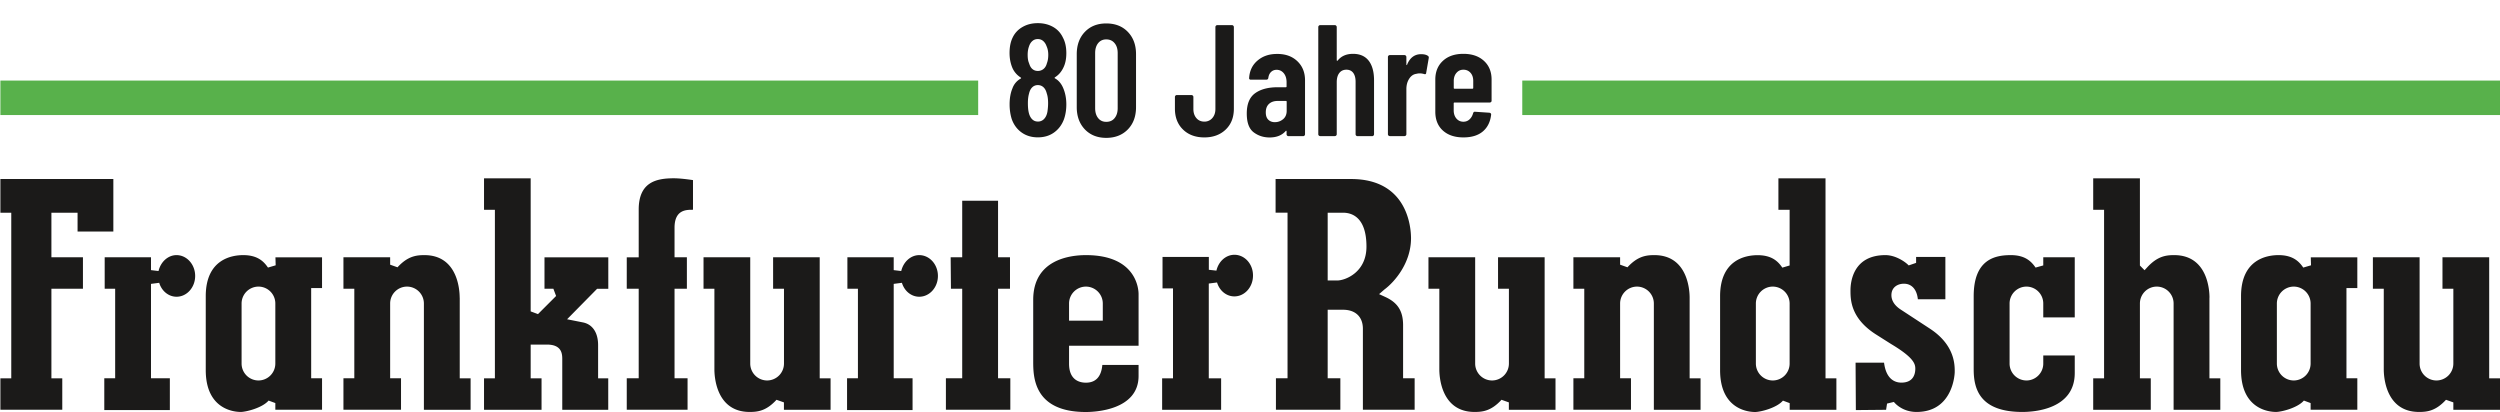
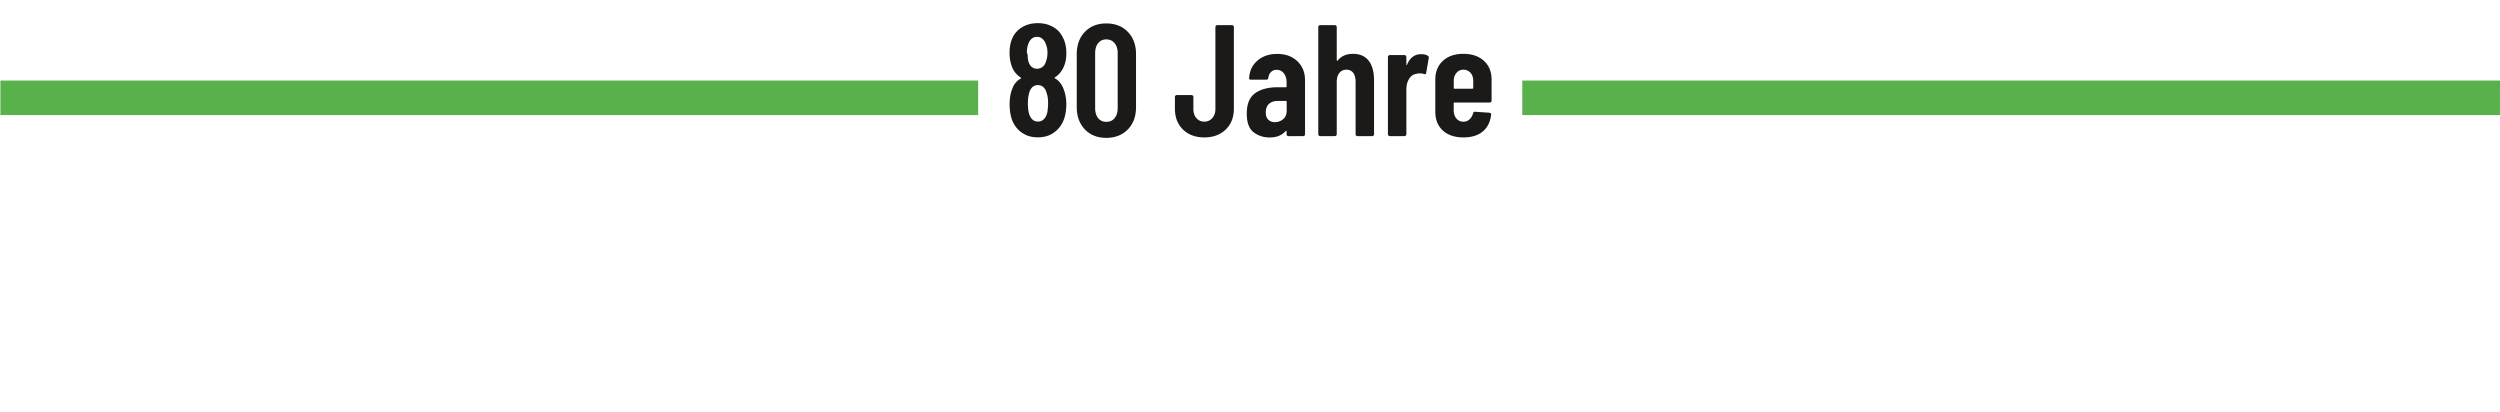
<svg xmlns="http://www.w3.org/2000/svg" viewBox="0 0 441.56 72.82">
-   <path d="M48.69 46.86l-1.36.4c-.74-1.09-1.85-2.2-4.37-2.2-1.99 0-6.62.71-6.62 7.26v13.05c0 7.03 5.14 7.39 6.17 7.39.92 0 3.8-.7 4.93-2.01l1.19.44v1.18h8.25v-5.56h-1.92V50.88h1.92v-5.43h-8.23l.04 1.41zm-.06 17.36a2.99 2.99 0 0 1-2.98 2.98 2.99 2.99 0 0 1-2.98-2.98V53.6a2.99 2.99 0 0 1 2.98-2.98 2.98 2.98 0 0 1 2.98 2.98v10.62zM9.08 37.57h4.62v3.33h6.32v-9.28H.07v5.95h1.92v29.25H.07v5.55H11v-5.55H9.08V51h5.57v-5.56H9.08zm103.73-.54v8.42h-2.11V51h2.11v15.81h-2.11v5.56h10.74v-5.56h-2.3V51h2.18v-5.56h-2.18v-5.22c0-3.17 2.06-3.17 3.17-3.17h.09v-5.24c-1.24-.18-2.43-.32-3.42-.32-3.05.01-6.17.66-6.17 5.54zM96.17 51h1.57l.48 1.28-3.2 3.2-1.29-.48V31.5h-8.24v5.56h1.92v29.76h-1.92v5.56h10.16v-5.56h-1.92v-5.96h2.86c2.72 0 2.72 1.73 2.72 2.67v8.85h8.12v-5.56h-1.79v-5.86c0-2.2-.97-3.66-2.66-4.01l-2.82-.56 5.3-5.38h1.98v-5.56H96.17V51zm-14.98 1.57c0-1.26-.3-7.51-6.23-7.51-1.41 0-2.94.17-4.75 2.15l-1.3-.46v-1.31h-8.25V51h1.92v15.81h-1.92v5.56h10.17v-5.56h-1.92V53.6a2.98 2.98 0 0 1 2.98-2.98 2.99 2.99 0 0 1 2.98 2.98v18.78h8.25v-5.56H81.2V52.57zm81.17-7.51c-1.48 0-2.79 1.16-3.18 2.81l-1.33-.16v-2.27h-8.18V51h1.86v15.81h-1.92v5.62h11.57v-5.62h-3.33V50.14l1.45-.19c.44 1.47 1.67 2.46 3.06 2.46 1.82 0 3.3-1.65 3.3-3.67 0-2.03-1.48-3.68-3.3-3.68zm-17.56.38h-8.25V51h1.92v13.22a2.99 2.99 0 0 1-2.98 2.98 2.99 2.99 0 0 1-2.98-2.98V45.44h-8.25V51h1.92v14.24c0 1.25.3 7.52 6.23 7.52 1.41 0 2.93-.17 4.74-2.15l1.31.46v1.31h8.24v-5.56h-1.92V45.44zM176.28 51h2.11v-5.56h-2.11v-9.98h-6.33v9.98h-2.04l.05 5.56h1.99v15.81h-2.88v5.56h11.38v-5.56h-2.17V51zm15.52-5.94c-2.8 0-9.31.77-9.31 7.9v10.82c0 2.68 0 8.99 9.31 8.99 1.55 0 9.3-.31 9.3-6.37v-1.95h-6.4c-.18 2.04-1.13 3.14-2.9 3.14-1.11 0-2.98-.44-2.98-3.36v-3.17h12.28v-9.11c0-.72-.25-6.89-9.3-6.89zm2.98 11.58h-5.96V53.6a2.99 2.99 0 0 1 2.98-2.98 2.99 2.99 0 0 1 2.98 2.98v3.04zM218.03 45c-1.49 0-2.8 1.15-3.18 2.8l-1.34-.15v-2.27h-8.18v5.56h1.85v15.88h-1.92v5.56h10.42v-5.56h-2.18V50.08l1.46-.19c.44 1.47 1.66 2.46 3.06 2.46 1.82 0 3.29-1.65 3.29-3.67.02-2.04-1.46-3.68-3.28-3.68zm80.4 7.57c0-1.26-.3-7.51-6.23-7.51-1.41 0-2.94.17-4.75 2.15l-1.3-.46v-1.31h-8.25V51h1.92v15.81h-1.92v5.56h10.17v-5.56h-1.92V53.6a2.99 2.99 0 0 1 2.98-2.98 2.99 2.99 0 0 1 2.98 2.98v18.78h8.25v-5.56h-1.93V52.57zm-25.59-7.13h-8.25V51h1.92v13.22a2.99 2.99 0 0 1-2.98 2.98 2.99 2.99 0 0 1-2.98-2.98V45.44h-8.25V51h1.92v14.24c0 1.25.3 7.52 6.23 7.52 1.41 0 2.94-.17 4.75-2.15l1.3.46v1.31h8.24v-5.56h-1.92V45.44zm-25.02 12c0-2.5-.95-4-3.19-5.01l-1.05-.48.93-.81c1.75-1.29 4.71-4.64 4.71-9.06 0-1.75-.51-10.46-10.59-10.46H225.3v5.94h2.11v29.25h-2.05v5.56h11.38v-5.56h-2.24v-12.1h2.72c2.19 0 3.5 1.26 3.5 3.36v14.3h9.14v-5.56h-2.04v-9.37zm-11.62-7.9h-1.7V37.57h2.72c1.54 0 4.13.78 4.13 5.98.01 4.57-3.77 5.99-5.15 5.99zm124.69-2.66l-1.36.38c-.75-1.09-1.85-2.2-4.37-2.2-2.81 0-6.56.75-6.56 7.26v12.92c0 3.22.89 7.52 8.6 7.52 2.17 0 9.25-.5 9.25-6.88v-3.1h-5.56v1.44c0 1.64-1.34 2.98-2.97 2.98a2.99 2.99 0 0 1-2.98-2.98V53.6a2.99 2.99 0 0 1 2.98-2.98 2.98 2.98 0 0 1 2.97 2.98v2.46h5.56V45.44h-5.56v1.44zM340.9 58.07l-5.18-3.39c-1.08-.7-1.65-1.58-1.65-2.55 0-1.4 1.11-2.02 2.21-2.02 1.41 0 2.29 1.06 2.46 2.75h4.86v-7.48h-5.17v1.05l-1.31.45c-.52-.57-2.26-1.82-4.11-1.82-5.73 0-6.17 4.77-6.17 6.23 0 1.6 0 4.94 4.55 7.81l2.62 1.66c3.95 2.36 4.28 3.48 4.28 4.35 0 .92-.32 2.47-2.46 2.47-1.26 0-2.71-.72-3.06-3.52h-5.03l.05 8.37 5.34-.05.17-1.1 1.21-.29c.01.02 1.34 1.77 4 1.77 6.56 0 6.74-6.94 6.74-7 .02-1.32.02-4.82-4.35-7.69zM322.42 31.5h-8.31v5.56h1.98v9.83l-1.29.38c-.74-1.09-1.84-2.2-4.37-2.2-1.99 0-6.62.71-6.62 7.26v13.05c0 7.03 5.14 7.39 6.17 7.39.93 0 3.8-.7 4.93-2.01l1.19.44v1.18h8.25v-5.56h-1.92V31.5zm-6.33 32.72a2.98 2.98 0 0 1-2.98 2.98 2.99 2.99 0 0 1-2.98-2.98V53.6a2.99 2.99 0 0 1 2.98-2.98 2.99 2.99 0 0 1 2.98 2.98v10.62zm92.09-17.36l-1.37.4c-.74-1.09-1.85-2.2-4.37-2.2-1.99 0-6.62.71-6.62 7.26v13.05c0 7.03 5.14 7.39 6.17 7.39.93 0 3.8-.7 4.93-2.01l1.19.44v1.18h8.25v-5.56h-1.92V50.88h1.92v-5.43h-8.22l.04 1.41zm-.07 17.36a2.99 2.99 0 0 1-2.98 2.98 2.99 2.99 0 0 1-2.98-2.98V53.6a2.99 2.99 0 0 1 2.98-2.98 2.99 2.99 0 0 1 2.98 2.98v10.62zm31.54 2.6V45.44h-8.25V51h1.92v13.22a2.99 2.99 0 0 1-2.98 2.98 2.98 2.98 0 0 1-2.98-2.98V45.44h-8.25V51h1.92v14.24c0 1.25.3 7.52 6.24 7.52 1.41 0 2.94-.17 4.75-2.15l1.3.46v1.31h8.25v-5.56h-1.92zm-49.4-14.25c0-1.26-.3-7.51-6.24-7.51-1.41 0-2.93.17-4.75 2.15l-.48.52-.82-.83V31.5h-8.25v5.56h1.92v29.76h-1.92v5.56h10.17v-5.56h-1.92V53.6a2.98 2.98 0 0 1 2.97-2.98 2.98 2.98 0 0 1 2.98 2.98v18.78h8.25v-5.56h-1.92V52.57zM31.18 45.06c-1.48 0-2.79 1.16-3.18 2.81l-1.33-.16v-2.27h-8.18V51h1.85v15.81h-1.92v5.62H30v-5.62h-3.33V50.14l1.45-.19c.44 1.47 1.67 2.46 3.06 2.46 1.82 0 3.29-1.65 3.29-3.67 0-2.03-1.48-3.68-3.29-3.68z" fill="#1b1a19" />
  <path d="M.07 14.23h172.7v6.09H.07zm268.8 0h172.7v6.09h-172.7z" fill="#58b14b" />
-   <path d="M186.35 13.85c.62.35 1.08.9 1.4 1.62.39.88.59 1.87.59 2.97 0 .95-.14 1.83-.42 2.63-.37.99-.96 1.77-1.76 2.34s-1.75.85-2.86.85c-1.08 0-2.03-.28-2.83-.84s-1.39-1.34-1.76-2.35c-.26-.82-.39-1.7-.39-2.63 0-1.1.17-2.04.5-2.83a3.17 3.17 0 0 1 1.48-1.74c.07-.06.07-.11 0-.17a3.82 3.82 0 0 1-1.46-1.65c-.35-.8-.53-1.7-.53-2.69 0-1.06.18-1.96.53-2.69a4.18 4.18 0 0 1 1.74-1.89c.78-.46 1.69-.69 2.72-.69 1.01 0 1.9.22 2.69.66.78.44 1.37 1.08 1.76 1.92.39.73.59 1.63.59 2.72 0 1.05-.19 1.92-.56 2.63-.34.69-.81 1.23-1.43 1.62-.11.09-.11.16 0 .21zm-4.84-4.17c0 .58.07 1.04.2 1.37l.14.39c.13.35.32.63.57.81.25.19.55.28.88.28a1.55 1.55 0 0 0 1.01-.35c.28-.23.48-.56.59-.99.17-.43.25-.93.25-1.51s-.1-1.09-.31-1.54c-.13-.37-.33-.67-.59-.9-.26-.22-.58-.34-.95-.34s-.69.11-.95.34c-.26.22-.46.53-.59.92-.17.46-.25.96-.25 1.52zm3.61 8.57c0-.73-.08-1.33-.25-1.79-.11-.45-.3-.8-.57-1.05s-.6-.38-.99-.38-.72.13-.99.39-.46.63-.57 1.12c-.13.45-.2 1.01-.2 1.68s.05 1.2.14 1.6c.11.52.31.93.59 1.22s.62.43 1.04.43a1.45 1.45 0 0 0 1.09-.46c.3-.31.49-.73.59-1.27.07-.47.12-.97.12-1.49zm6.49 4.6c-.95-1-1.43-2.31-1.43-3.93V9.57c0-1.62.48-2.94 1.43-3.93.95-1 2.21-1.5 3.78-1.5 1.59 0 2.86.5 3.82 1.5s1.44 2.31 1.44 3.93v9.35c0 1.62-.48 2.94-1.44 3.93s-2.24 1.5-3.82 1.5c-1.56 0-2.82-.5-3.78-1.5zm5.25-1.98c.36-.44.55-1.02.55-1.75V9.37c0-.73-.18-1.31-.55-1.75-.36-.44-.85-.66-1.47-.66-.6 0-1.07.22-1.43.66-.35.44-.53 1.02-.53 1.75v9.74c0 .73.18 1.31.53 1.75s.83.66 1.43.66c.62 0 1.11-.21 1.47-.65zm12.09 2.01c-.95-.92-1.43-2.15-1.43-3.68v-2.07c0-.09.03-.17.1-.24.06-.07.14-.1.24-.1h2.58c.09 0 .17.03.24.1a.31.31 0 0 1 .1.24v2.13c0 .65.18 1.19.53 1.6s.82.62 1.4.62a1.79 1.79 0 0 0 1.41-.62c.36-.41.55-.94.55-1.6V4.78c0-.09.03-.17.1-.24a.31.31 0 0 1 .24-.1h2.58c.09 0 .17.03.24.1.06.07.1.14.1.24V19.2c0 1.53-.48 2.76-1.44 3.68s-2.22 1.39-3.77 1.39-2.82-.46-3.77-1.39zm20.18-12.08c.91.86 1.37 1.99 1.37 3.39v9.52c0 .09-.03.17-.1.24a.31.31 0 0 1-.24.1h-2.58c-.09 0-.17-.03-.24-.1-.07-.06-.1-.14-.1-.24v-.5c0-.06-.02-.09-.06-.11s-.07 0-.11.06c-.67.75-1.61 1.12-2.83 1.12-1.06 0-2-.3-2.81-.91s-1.22-1.71-1.22-3.32c0-1.68.49-2.87 1.47-3.58s2.31-1.06 3.99-1.06h1.43c.09 0 .14-.05.14-.14v-.73c0-.67-.17-1.21-.5-1.61s-.76-.6-1.26-.6c-.39 0-.72.13-.98.38s-.42.59-.48 1.02c-.02.22-.14.34-.36.34h-2.72a.27.27 0 0 1-.31-.34c.09-1.27.59-2.29 1.5-3.05.91-.77 2.04-1.15 3.4-1.15 1.49-.02 2.69.41 3.6 1.27zm-2.5 10.25c.42-.35.63-.85.63-1.48v-1.6c0-.09-.05-.14-.14-.14h-1.43c-.65 0-1.17.17-1.55.52s-.57.85-.57 1.5c0 .58.15 1.01.45 1.3s.68.43 1.15.43c.55 0 1.04-.18 1.46-.53zm15.12-10.32c.62.81.94 1.96.94 3.46v9.52c0 .09-.03.17-.1.24a.31.31 0 0 1-.24.1h-2.58c-.09 0-.17-.03-.24-.1-.07-.06-.1-.14-.1-.24v-9.27c0-.67-.14-1.19-.42-1.57-.28-.37-.68-.56-1.2-.56-.54 0-.96.2-1.26.59s-.45.93-.45 1.62v9.18c0 .09-.03.17-.1.24s-.15.1-.24.1h-2.58c-.09 0-.17-.03-.24-.1-.07-.06-.1-.14-.1-.24V4.78c0-.09.03-.17.1-.24a.31.31 0 0 1 .24-.1h2.58c.09 0 .17.03.24.1.06.07.1.14.1.24v5.85c0 .06.02.09.07.1s.1-.02.15-.1c.63-.75 1.52-1.12 2.66-1.12 1.22 0 2.14.41 2.77 1.22zm10.43-.88c.15.09.21.23.17.42l-.45 2.6c-.02.22-.15.29-.39.2-.26-.07-.5-.11-.73-.11a2.39 2.39 0 0 0-.62.08c-.52.07-.95.37-1.27.88-.33.51-.49 1.12-.49 1.83v7.95c0 .09-.03.17-.1.24s-.15.1-.24.1h-2.58c-.09 0-.17-.03-.24-.1-.07-.06-.1-.14-.1-.24V10.07c0-.09.03-.17.1-.24a.31.31 0 0 1 .24-.1h2.58c.09 0 .17.03.24.1.06.07.1.14.1.24v1.29c0 .07.02.12.06.13s.07-.02.08-.1c.5-1.21 1.33-1.82 2.46-1.82.51 0 .9.09 1.18.28zm11.18 8.16c-.07.07-.15.1-.24.1h-6.22c-.09 0-.14.05-.14.14v1.23c0 .6.16 1.08.48 1.46.32.37.73.56 1.23.56.43 0 .79-.14 1.09-.42s.5-.63.62-1.06c.06-.21.18-.3.36-.28l2.52.17c.22.04.33.16.31.36-.15 1.27-.64 2.25-1.47 2.95s-1.97 1.05-3.43 1.05c-1.53 0-2.74-.41-3.63-1.22s-1.33-1.92-1.33-3.32v-5.68c0-1.36.44-2.46 1.33-3.29s2.1-1.25 3.63-1.25 2.74.42 3.64 1.25 1.34 1.93 1.34 3.29v3.72c.01.1-.02.18-.09.24zm-6.11-5.14c-.32.37-.48.85-.48 1.43v1.23c0 .09.05.14.14.14h3.16c.09 0 .14-.05.14-.14V14.3c0-.6-.16-1.08-.48-1.44s-.74-.55-1.26-.55c-.5 0-.91.19-1.22.56z" fill="#1b1a19" />
+   <path d="M186.35 13.85c.62.35 1.08.9 1.4 1.62.39.88.59 1.87.59 2.97 0 .95-.14 1.83-.42 2.63-.37.99-.96 1.77-1.76 2.34s-1.75.85-2.86.85c-1.08 0-2.03-.28-2.83-.84s-1.39-1.34-1.76-2.35c-.26-.82-.39-1.7-.39-2.63 0-1.1.17-2.04.5-2.83a3.17 3.17 0 0 1 1.48-1.74c.07-.06.07-.11 0-.17a3.82 3.82 0 0 1-1.46-1.65c-.35-.8-.53-1.7-.53-2.69 0-1.06.18-1.96.53-2.69a4.18 4.18 0 0 1 1.74-1.89c.78-.46 1.69-.69 2.72-.69 1.01 0 1.9.22 2.69.66.78.44 1.37 1.08 1.76 1.92.39.73.59 1.63.59 2.72 0 1.05-.19 1.92-.56 2.63-.34.69-.81 1.23-1.43 1.62-.11.09-.11.16 0 .21zm-4.84-4.17c0 .58.07 1.04.2 1.37c.13.35.32.63.57.81.25.19.55.28.88.28a1.55 1.55 0 0 0 1.01-.35c.28-.23.48-.56.59-.99.17-.43.25-.93.25-1.51s-.1-1.09-.31-1.54c-.13-.37-.33-.67-.59-.9-.26-.22-.58-.34-.95-.34s-.69.11-.95.34c-.26.22-.46.53-.59.92-.17.46-.25.96-.25 1.52zm3.61 8.57c0-.73-.08-1.33-.25-1.79-.11-.45-.3-.8-.57-1.05s-.6-.38-.99-.38-.72.13-.99.39-.46.63-.57 1.12c-.13.45-.2 1.01-.2 1.68s.05 1.2.14 1.6c.11.52.31.93.59 1.22s.62.43 1.04.43a1.45 1.45 0 0 0 1.09-.46c.3-.31.49-.73.59-1.27.07-.47.12-.97.12-1.49zm6.49 4.6c-.95-1-1.43-2.31-1.43-3.93V9.57c0-1.62.48-2.94 1.43-3.93.95-1 2.21-1.5 3.78-1.5 1.59 0 2.86.5 3.82 1.5s1.44 2.31 1.44 3.93v9.35c0 1.62-.48 2.94-1.44 3.93s-2.24 1.5-3.82 1.5c-1.56 0-2.82-.5-3.78-1.5zm5.25-1.98c.36-.44.55-1.02.55-1.75V9.37c0-.73-.18-1.31-.55-1.75-.36-.44-.85-.66-1.47-.66-.6 0-1.07.22-1.43.66-.35.44-.53 1.02-.53 1.75v9.74c0 .73.18 1.31.53 1.75s.83.66 1.43.66c.62 0 1.11-.21 1.47-.65zm12.09 2.01c-.95-.92-1.43-2.15-1.43-3.68v-2.07c0-.09.03-.17.1-.24.06-.07.14-.1.24-.1h2.58c.09 0 .17.03.24.1a.31.31 0 0 1 .1.24v2.13c0 .65.18 1.19.53 1.6s.82.62 1.4.62a1.79 1.79 0 0 0 1.41-.62c.36-.41.55-.94.55-1.6V4.78c0-.09.03-.17.1-.24a.31.31 0 0 1 .24-.1h2.58c.09 0 .17.03.24.1.06.07.1.14.1.24V19.2c0 1.53-.48 2.76-1.44 3.68s-2.22 1.39-3.77 1.39-2.82-.46-3.77-1.39zm20.18-12.08c.91.86 1.37 1.99 1.37 3.39v9.52c0 .09-.03.17-.1.24a.31.31 0 0 1-.24.1h-2.58c-.09 0-.17-.03-.24-.1-.07-.06-.1-.14-.1-.24v-.5c0-.06-.02-.09-.06-.11s-.07 0-.11.06c-.67.75-1.61 1.12-2.83 1.12-1.06 0-2-.3-2.81-.91s-1.22-1.71-1.22-3.32c0-1.68.49-2.87 1.47-3.58s2.31-1.06 3.99-1.06h1.43c.09 0 .14-.05.14-.14v-.73c0-.67-.17-1.21-.5-1.61s-.76-.6-1.26-.6c-.39 0-.72.13-.98.38s-.42.59-.48 1.02c-.02.22-.14.34-.36.34h-2.72a.27.27 0 0 1-.31-.34c.09-1.27.59-2.29 1.5-3.05.91-.77 2.04-1.15 3.4-1.15 1.49-.02 2.69.41 3.6 1.27zm-2.5 10.25c.42-.35.63-.85.63-1.48v-1.6c0-.09-.05-.14-.14-.14h-1.43c-.65 0-1.17.17-1.55.52s-.57.85-.57 1.5c0 .58.15 1.01.45 1.3s.68.43 1.15.43c.55 0 1.04-.18 1.46-.53zm15.12-10.32c.62.81.94 1.96.94 3.46v9.52c0 .09-.03.17-.1.24a.31.31 0 0 1-.24.1h-2.58c-.09 0-.17-.03-.24-.1-.07-.06-.1-.14-.1-.24v-9.27c0-.67-.14-1.19-.42-1.57-.28-.37-.68-.56-1.2-.56-.54 0-.96.2-1.26.59s-.45.93-.45 1.62v9.18c0 .09-.03.17-.1.24s-.15.1-.24.1h-2.58c-.09 0-.17-.03-.24-.1-.07-.06-.1-.14-.1-.24V4.78c0-.09.03-.17.1-.24a.31.31 0 0 1 .24-.1h2.58c.09 0 .17.03.24.1.06.07.1.14.1.24v5.85c0 .06.02.09.07.1s.1-.02.15-.1c.63-.75 1.52-1.12 2.66-1.12 1.22 0 2.14.41 2.77 1.22zm10.43-.88c.15.09.21.23.17.42l-.45 2.6c-.02.22-.15.29-.39.2-.26-.07-.5-.11-.73-.11a2.39 2.39 0 0 0-.62.08c-.52.07-.95.37-1.27.88-.33.51-.49 1.12-.49 1.83v7.95c0 .09-.03.17-.1.24s-.15.1-.24.1h-2.58c-.09 0-.17-.03-.24-.1-.07-.06-.1-.14-.1-.24V10.07c0-.09.03-.17.1-.24a.31.31 0 0 1 .24-.1h2.58c.09 0 .17.03.24.1.06.07.1.14.1.24v1.29c0 .07.02.12.06.13s.07-.02.08-.1c.5-1.21 1.33-1.82 2.46-1.82.51 0 .9.09 1.18.28zm11.18 8.16c-.07.07-.15.1-.24.1h-6.22c-.09 0-.14.05-.14.14v1.23c0 .6.16 1.08.48 1.46.32.37.73.56 1.23.56.43 0 .79-.14 1.09-.42s.5-.63.62-1.06c.06-.21.18-.3.36-.28l2.52.17c.22.04.33.16.31.36-.15 1.27-.64 2.25-1.47 2.95s-1.97 1.05-3.43 1.05c-1.53 0-2.74-.41-3.63-1.22s-1.33-1.92-1.33-3.32v-5.68c0-1.36.44-2.46 1.33-3.29s2.1-1.25 3.63-1.25 2.74.42 3.64 1.25 1.34 1.93 1.34 3.29v3.72c.01.1-.02.18-.09.24zm-6.11-5.14c-.32.37-.48.85-.48 1.43v1.23c0 .09.05.14.14.14h3.16c.09 0 .14-.05.14-.14V14.3c0-.6-.16-1.08-.48-1.44s-.74-.55-1.26-.55c-.5 0-.91.19-1.22.56z" fill="#1b1a19" />
</svg>